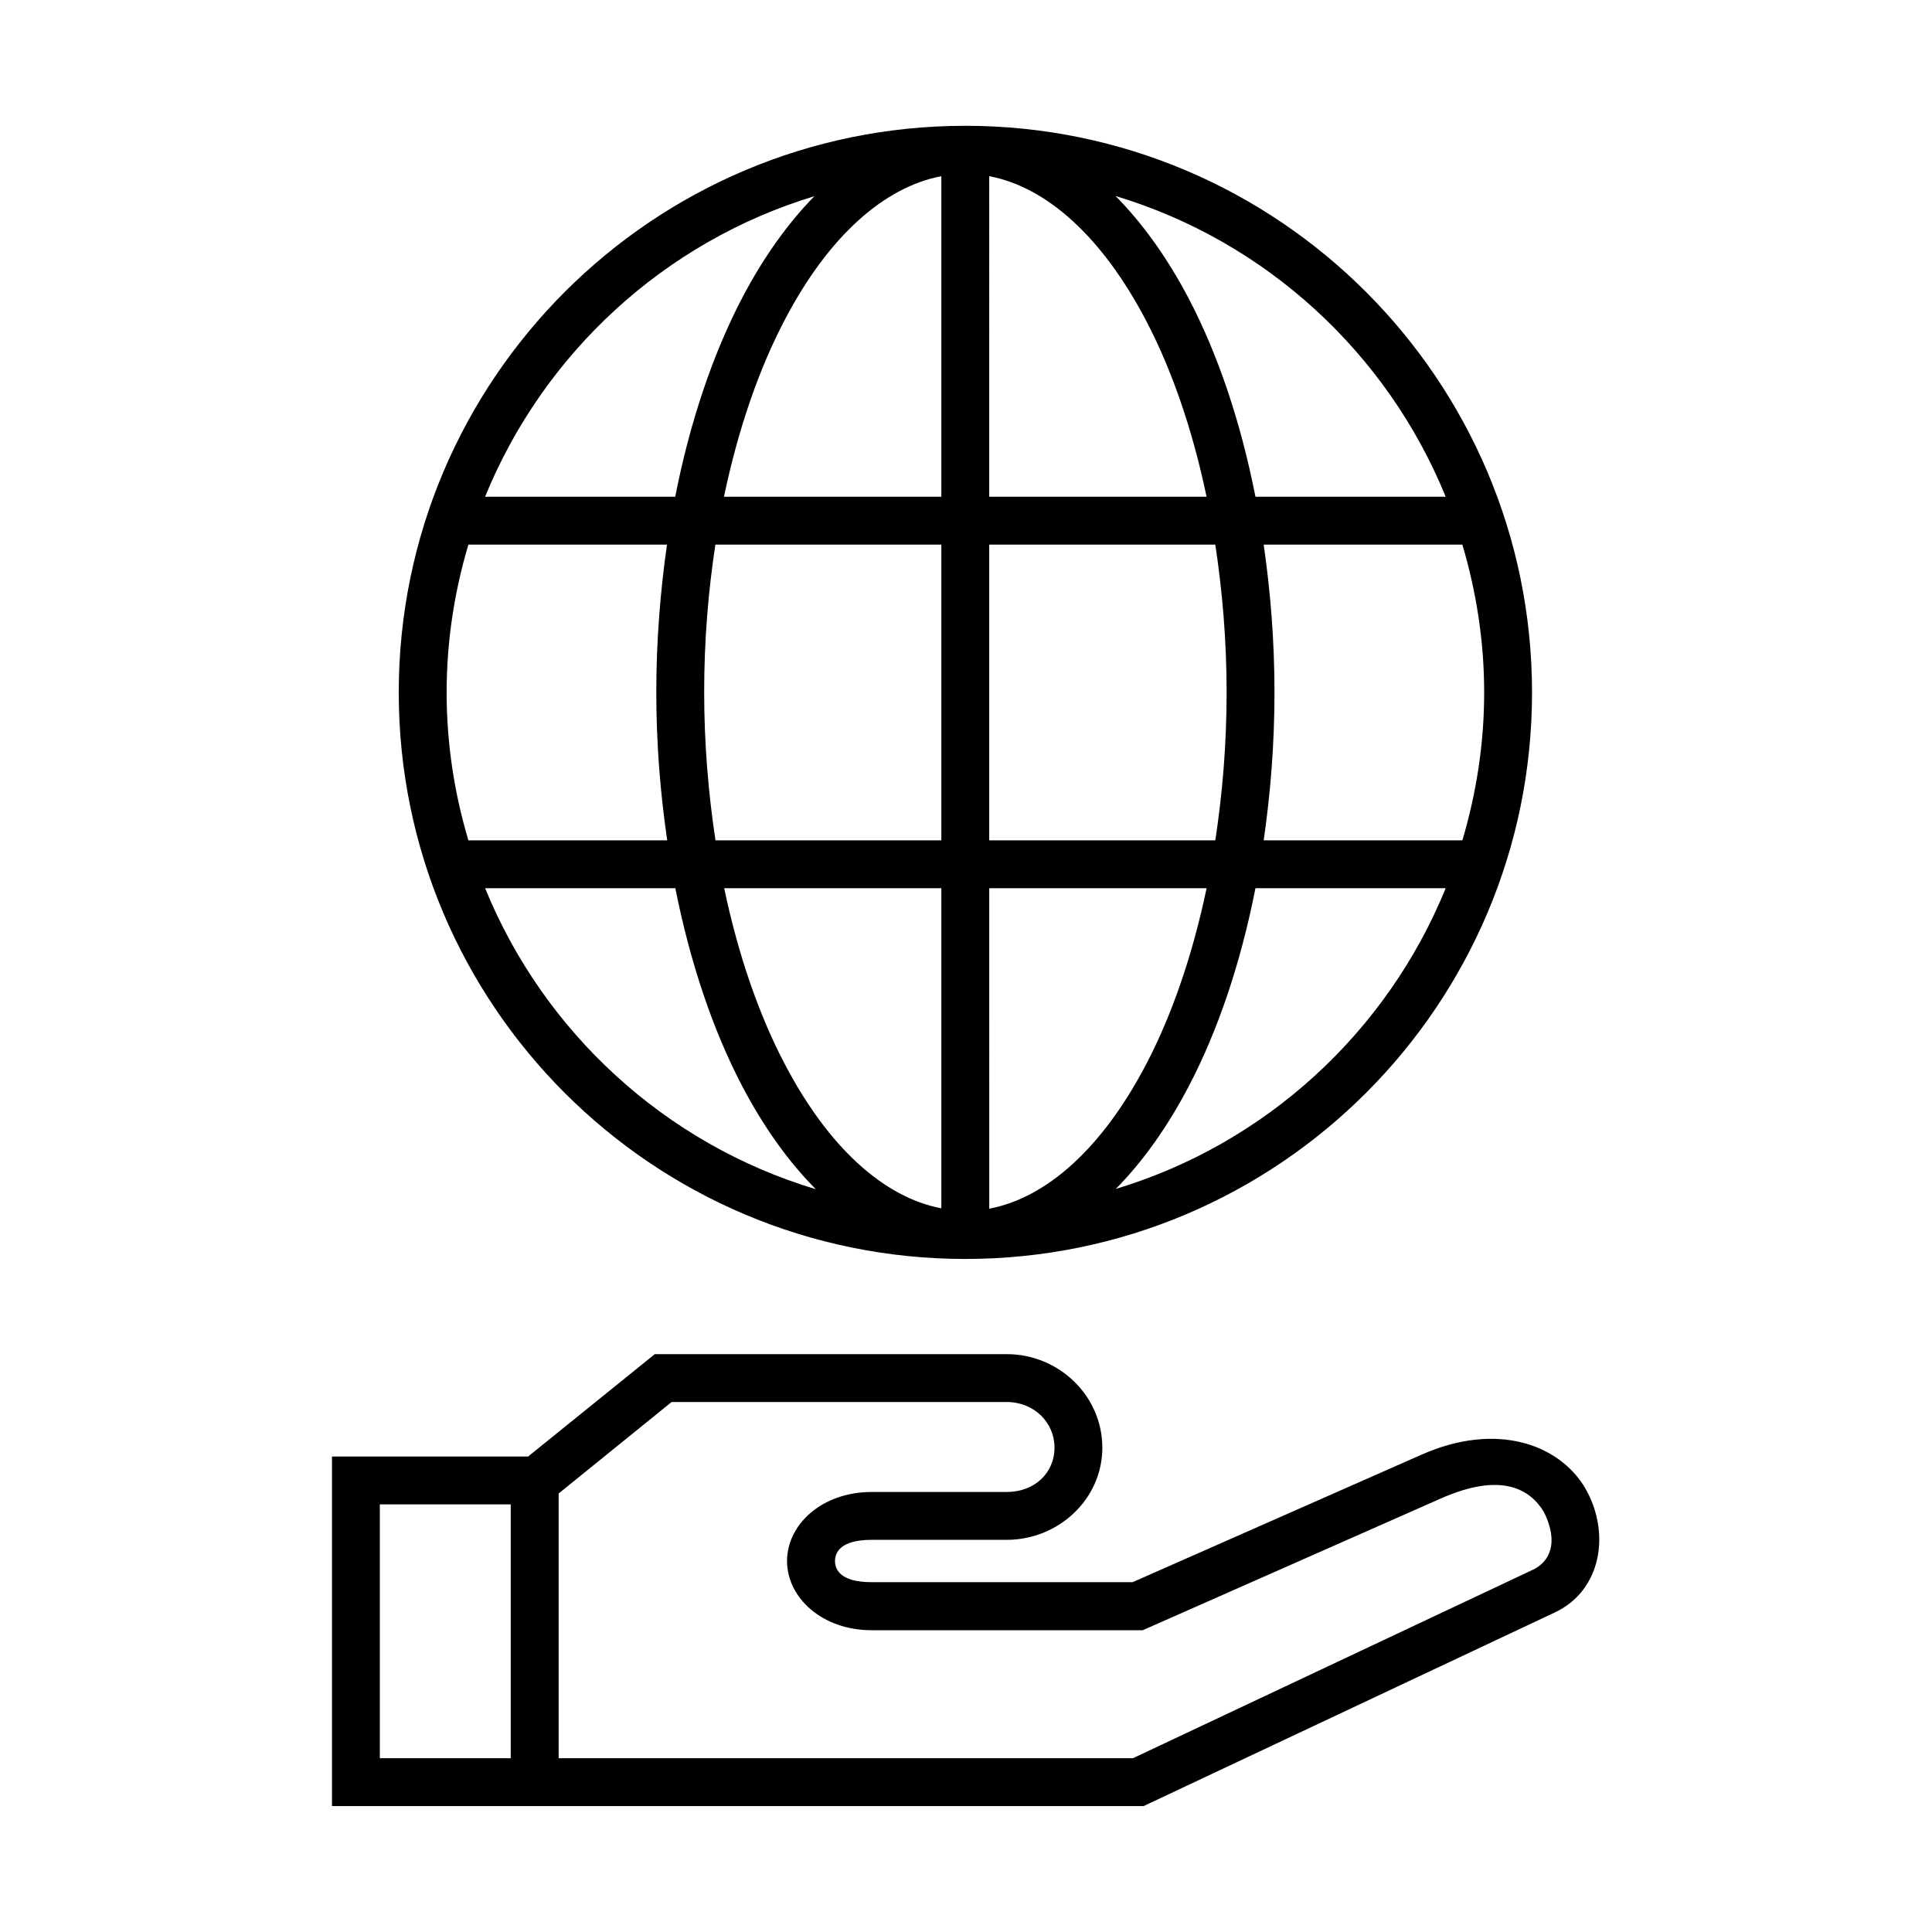
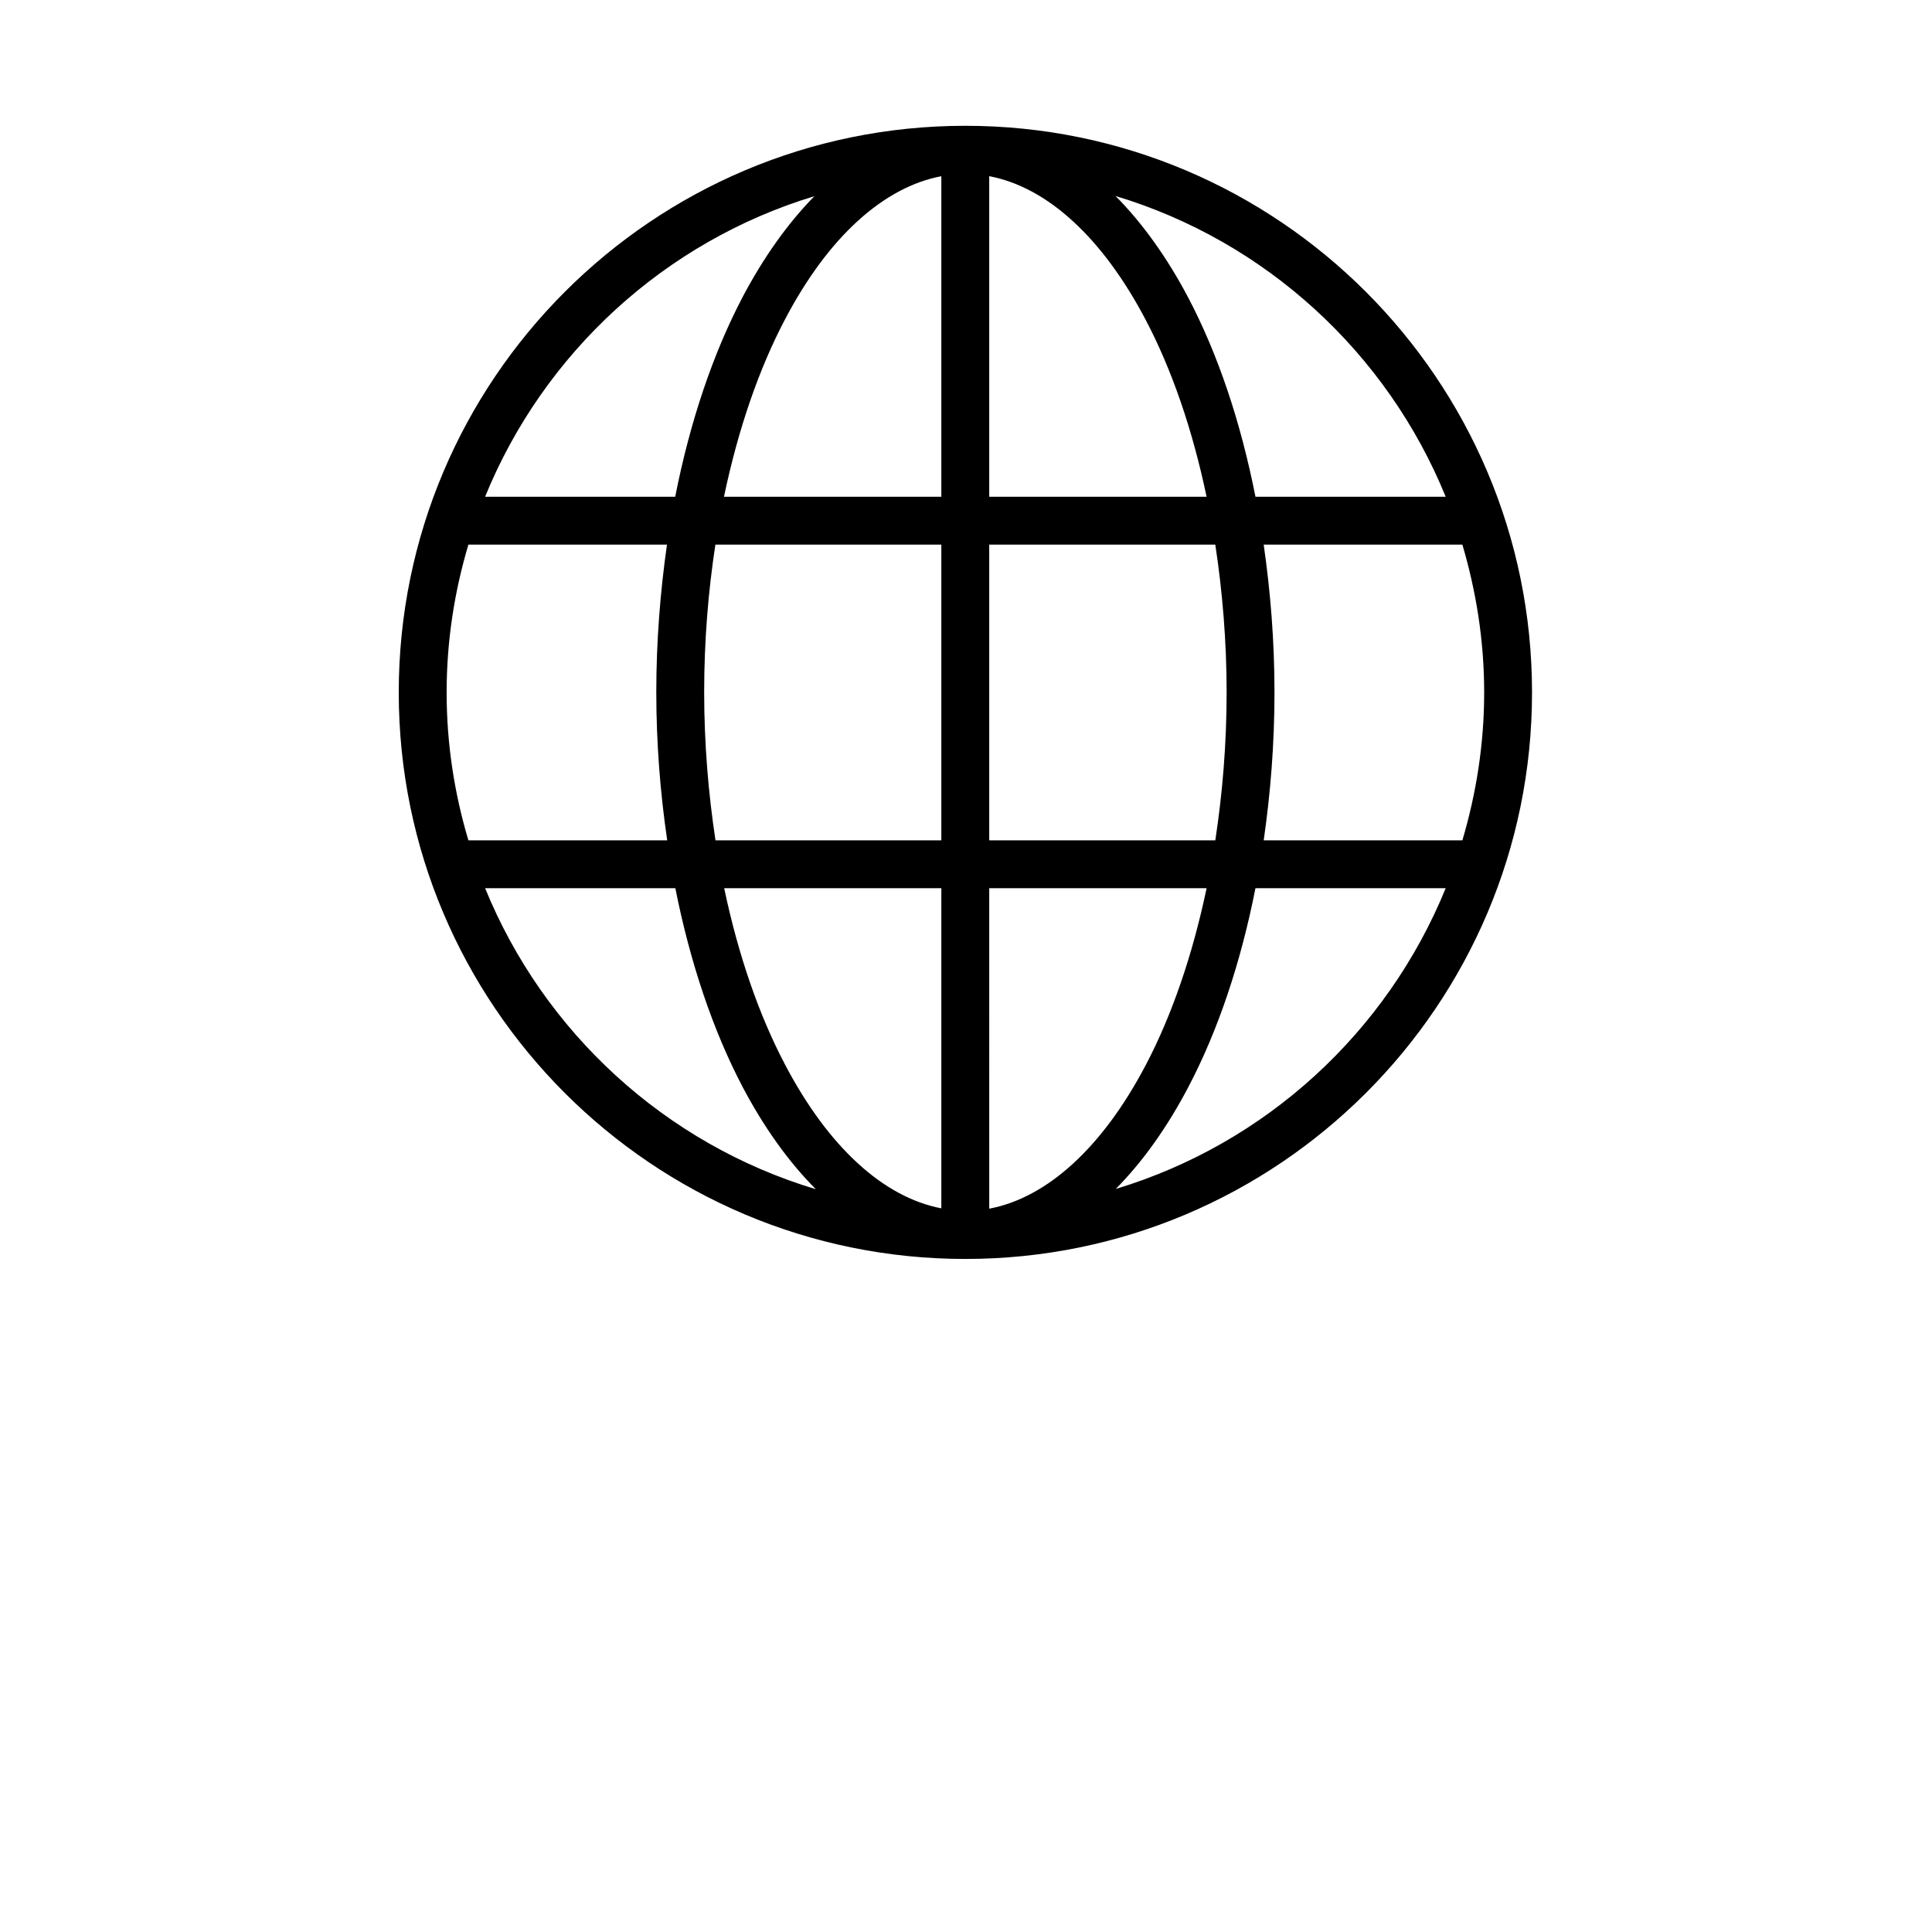
<svg xmlns="http://www.w3.org/2000/svg" fill="#000000" width="800px" height="800px" version="1.1" viewBox="144 144 512 512">
  <g fill-rule="evenodd">
    <path d="m476.71 379.38h50.414c-15.539 38.117-47.617 67.699-87.438 79.703 7.234-7.305 13.703-16.465 19.211-26.961 7.871-14.957 13.902-32.906 17.812-52.742zm-70.555 0h57.609c-3.734 17.789-9.238 33.762-16.121 46.859-11.48 21.867-26.152 35.184-41.48 38.07l-0.004-84.93zm-70.238 0h57.547v84.84c-15.328-2.918-29.973-16.266-41.426-38.105-6.879-13.055-12.387-28.977-16.121-46.734zm-63.355 0h50.41c3.934 19.766 9.969 37.695 17.812 52.633 5.57 10.586 12.102 19.789 19.414 27.137-39.902-11.977-72.07-41.598-87.637-79.77zm206.33-91.047h52.652c3.684 12.457 5.777 25.543 5.777 39.184s-2.094 26.762-5.777 39.184h-52.652c1.809-12.504 2.859-25.594 2.859-39.184 0-13.582-1.051-26.645-2.859-39.184zm-72.738 0h59.914c1.891 12.457 3 25.559 3 39.184 0 13.648-1.102 26.762-3 39.184h-59.914zm-72.57 0h59.879v78.371l-59.852-0.004c-1.891-12.477-3-25.629-3-39.297 0-13.586 1.074-26.672 2.973-39.07zm-65.457 0h52.625c-1.773 12.477-2.828 25.543-2.828 39.074 0 13.613 1.051 26.73 2.894 39.297h-52.688c-3.707-12.422-5.769-25.543-5.769-39.184 0-13.645 2.059-26.738 5.766-39.188zm91.699-92.344c-7.172 7.305-13.559 16.367-19.043 26.762-7.871 15.023-13.934 33.016-17.848 52.895h-50.383c15.516-38.047 47.527-67.609 87.273-79.656zm79.797-0.047c39.828 11.984 71.961 41.57 87.5 79.703h-50.414c-3.906-19.82-9.938-37.785-17.812-52.766-5.539-10.496-12.012-19.621-19.273-26.938zm-33.469-5.25c15.328 2.887 30 16.234 41.48 38.105 6.887 13.086 12.395 29.043 16.121 46.848h-57.602zm-12.691 0v84.953h-57.602c3.734-17.863 9.27-33.918 16.184-47.023 11.453-21.836 26.121-35.02 41.418-37.93zm6.359-13.355c-82.867 0-150.15 67.324-150.15 150.18 0 82.867 67.285 150.12 150.15 150.12 82.887 0 150.18-67.266 150.18-150.12 0-82.855-67.293-150.18-150.18-150.18z" />
-     <path d="m244.66 542.68h34.691v67.266h-34.691zm77.324-27.133h88.816c7.172 0 12.652 5.356 12.652 12.09 0 6.734-5.309 11.754-12.652 11.754h-35.832c-13.059 0-22.391 8.535-22.391 18.305 0 9.742 9.332 18.332 22.391 18.332h71.867l79.016-34.918c16.148-7.137 23.672-2.363 27.262 3.519 3.348 6.656 2.66 12.254-2.328 15.109l-106.54 50.207-152.2 0.004v-70.152zm-4.457-12.684-33.586 27.137h-51.961v92.629h215.08l109.1-51.367c12.277-5.816 14.875-21.254 7.727-33.238-6.824-11.172-23.176-17.363-43.176-8.516l-76.555 33.785h-69.191c-8.309 0-9.68-3.41-9.68-5.598 0-2.211 1.379-5.621 9.68-5.621h35.832c13.641 0 25.332-10.703 25.332-24.434s-11.516-24.777-25.332-24.777z" />
  </g>
</svg>